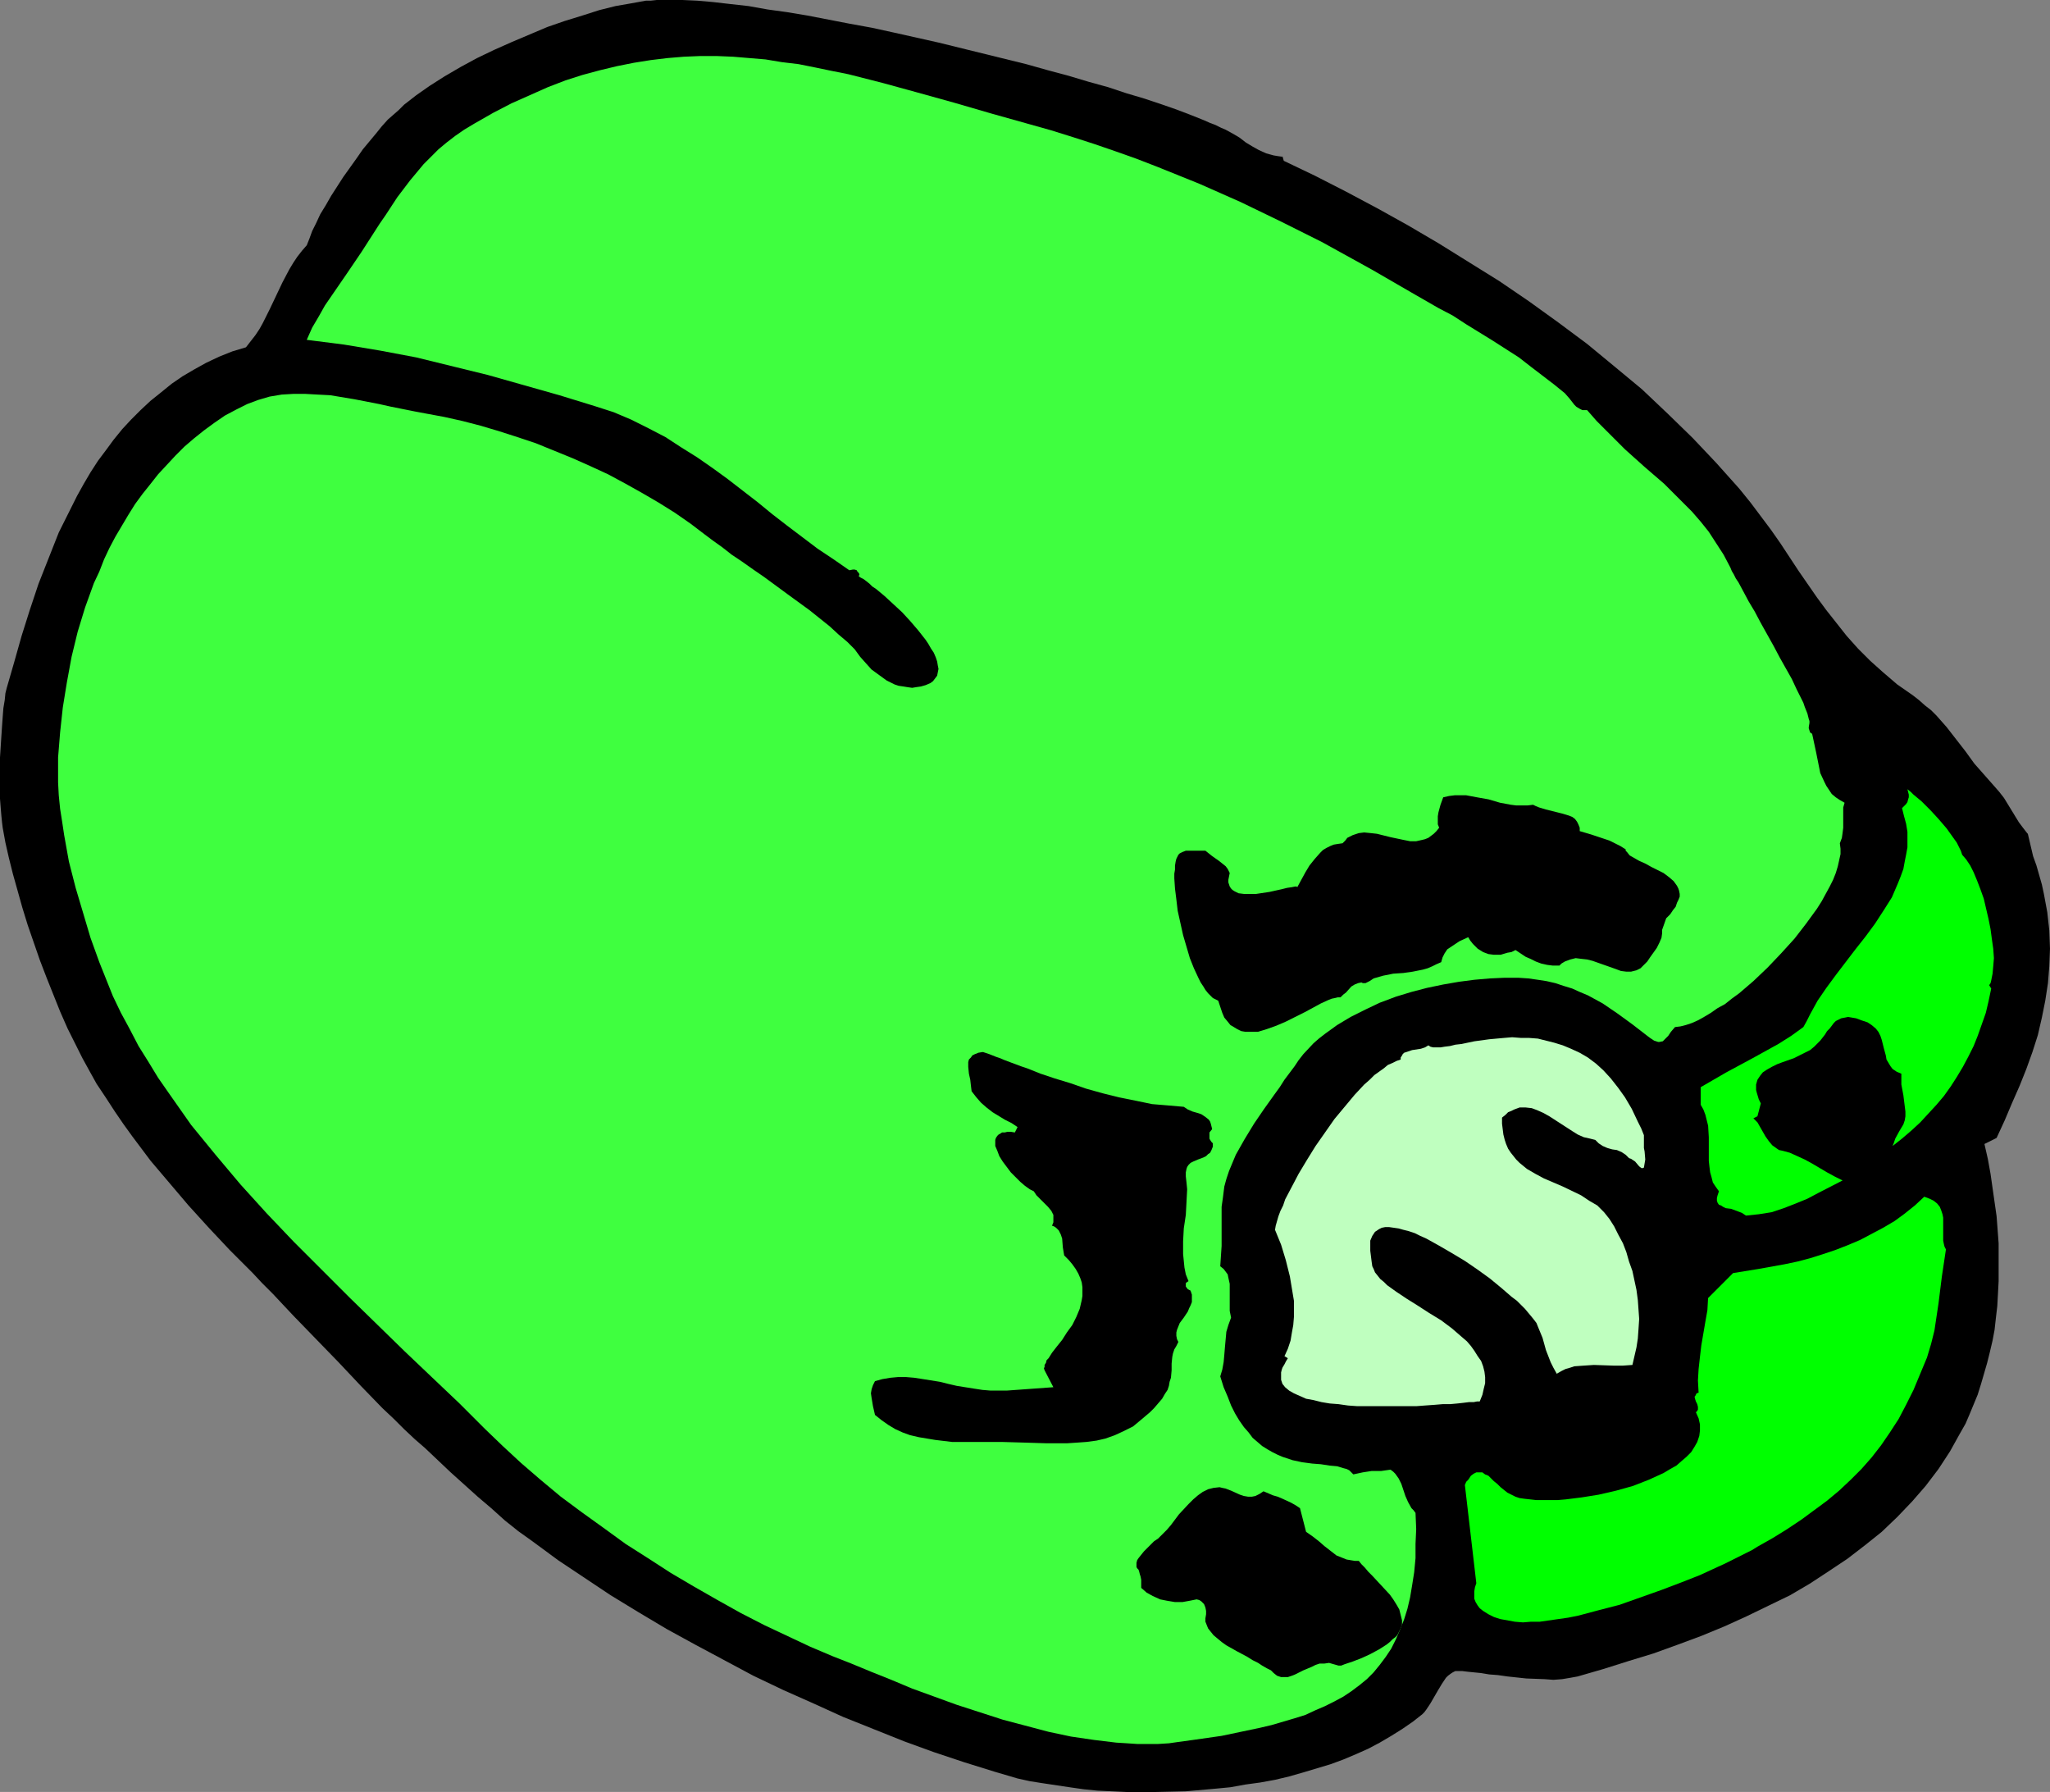
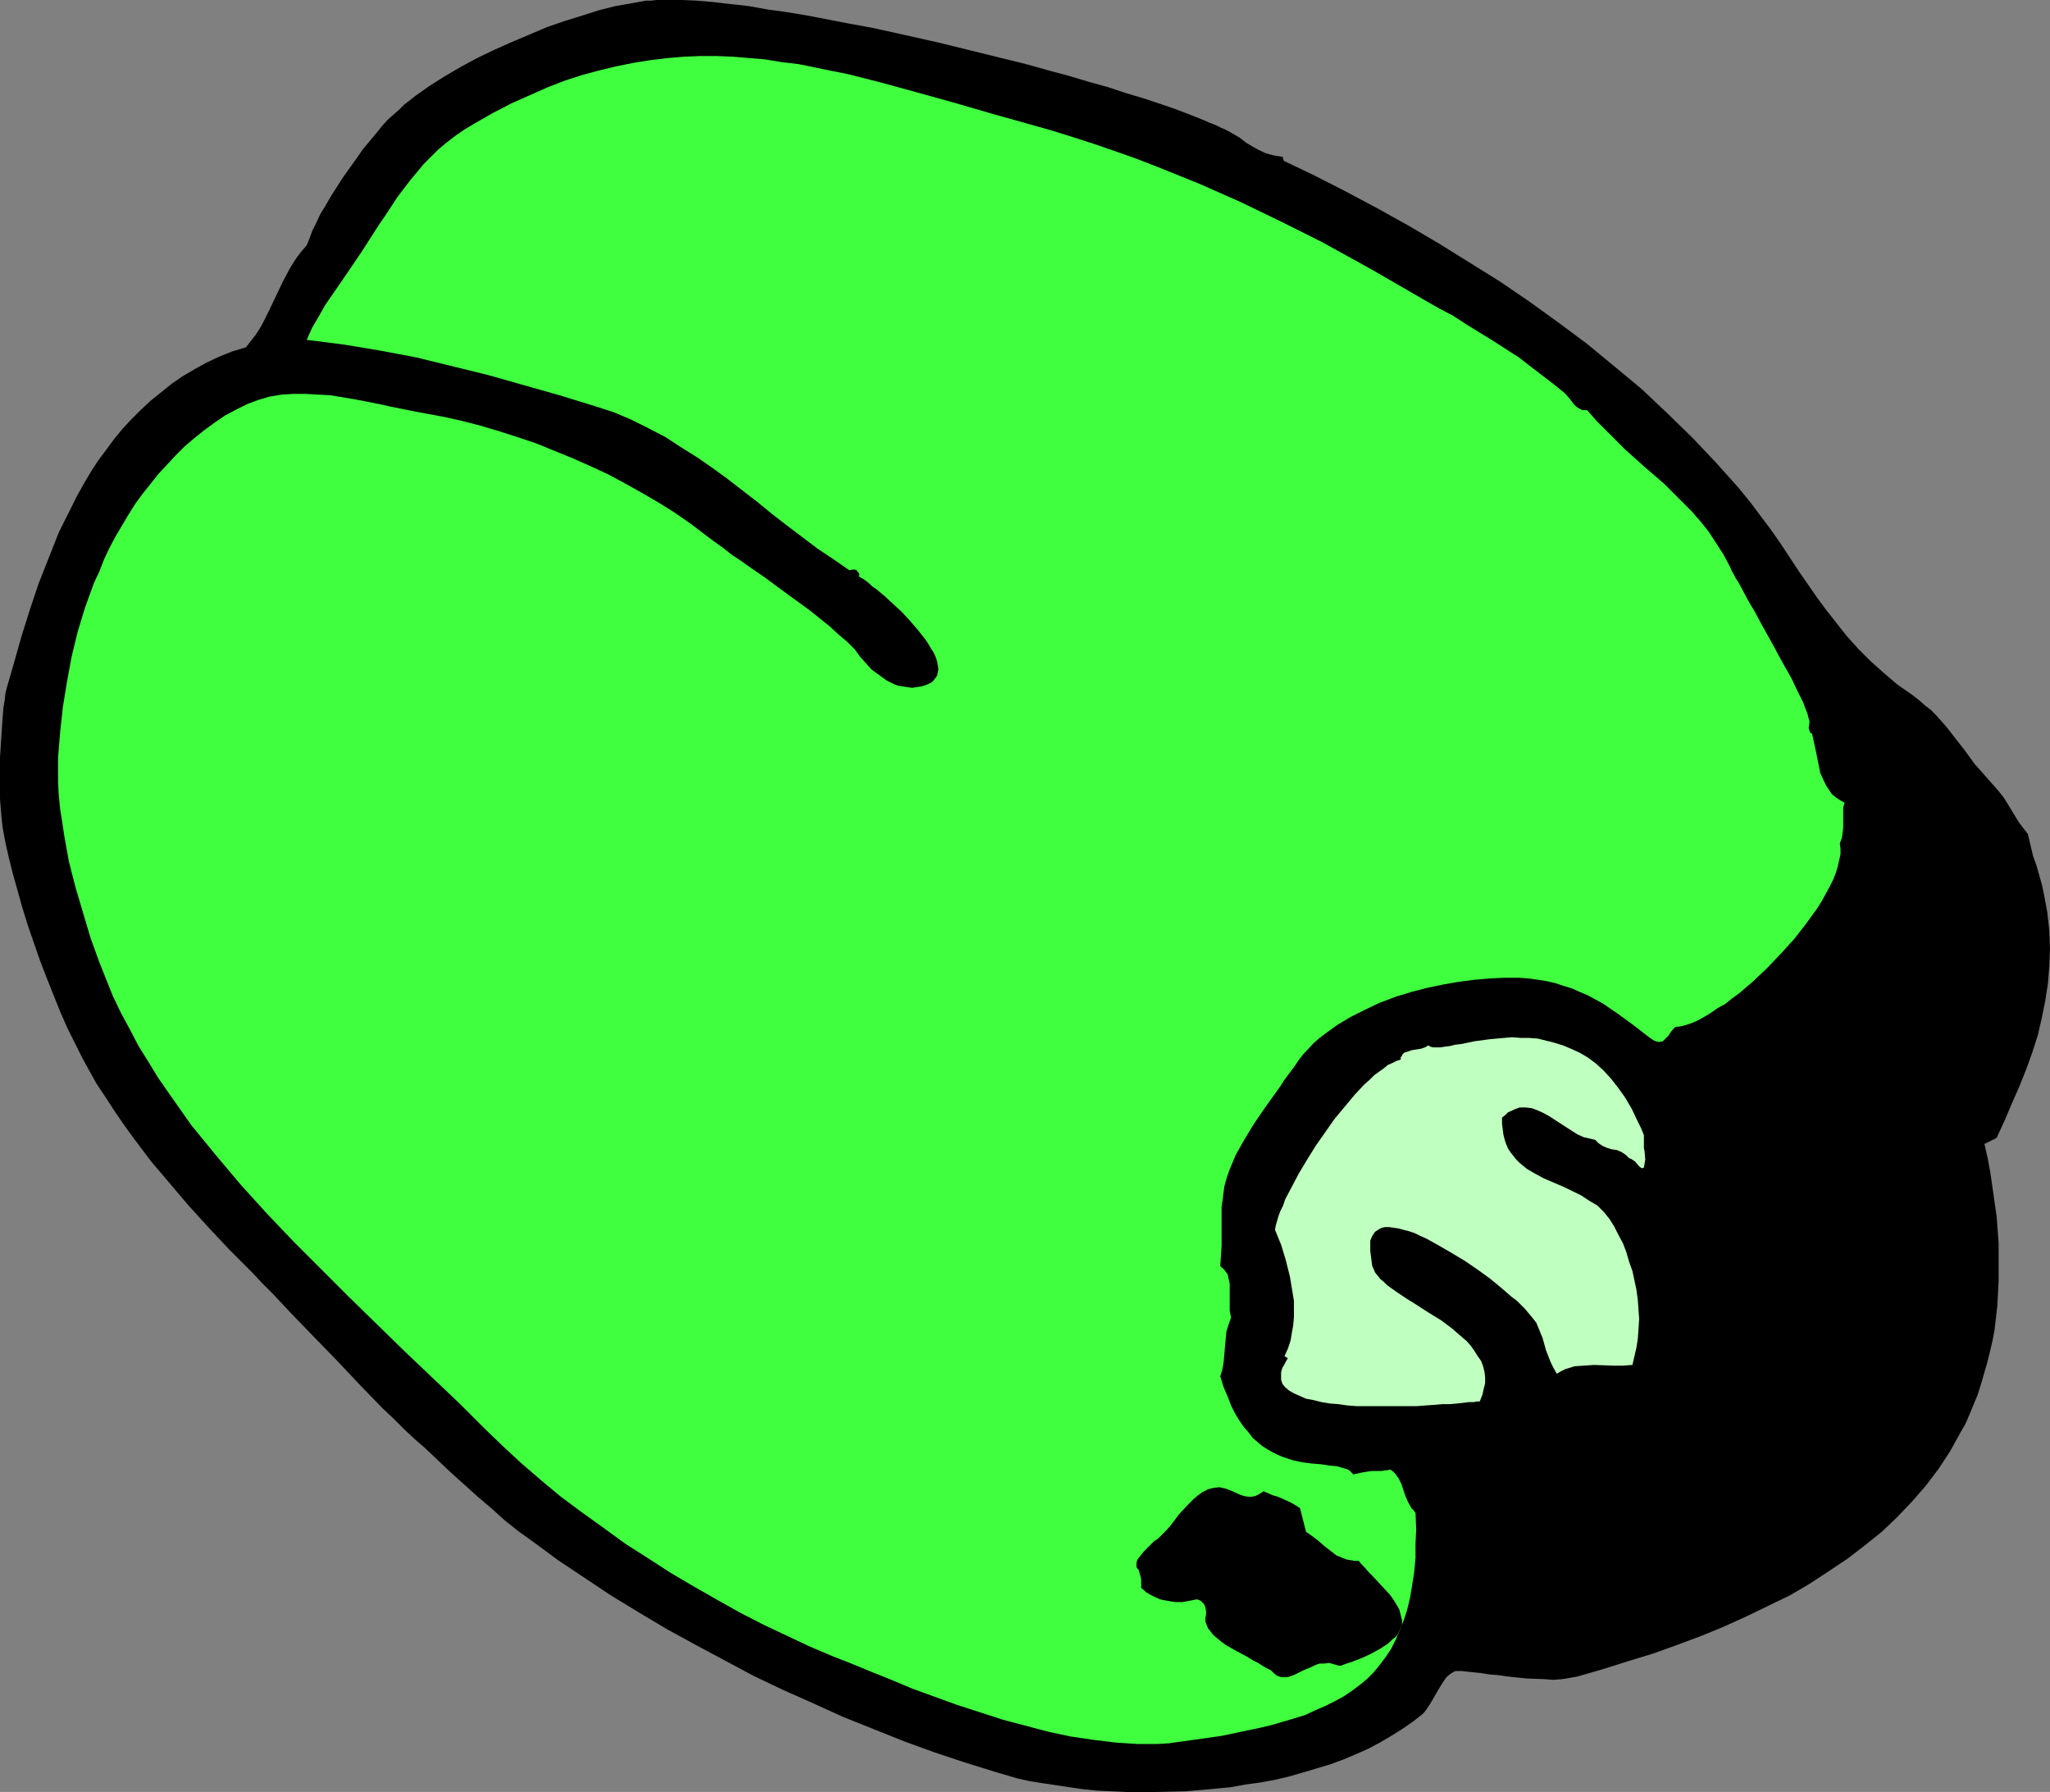
<svg xmlns="http://www.w3.org/2000/svg" xmlns:ns1="http://sodipodi.sourceforge.net/DTD/sodipodi-0.dtd" xmlns:ns2="http://www.inkscape.org/namespaces/inkscape" version="1.0" width="129.724mm" height="113.377mm" id="svg8" ns1:docname="Bell Pepper 13.wmf">
  <rect width="100%" height="100%" fill="#808080" stroke="none" />
  <ns1:namedview id="namedview8" pagecolor="#ffffff" bordercolor="#000000" borderopacity="0.25" ns2:showpageshadow="2" ns2:pageopacity="0.0" ns2:pagecheckerboard="0" ns2:deskcolor="#d1d1d1" ns2:document-units="mm" />
  <defs id="defs1">
    <pattern id="WMFhbasepattern" patternUnits="userSpaceOnUse" width="6" height="6" x="0" y="0" />
  </defs>
  <path style="fill:#000000;fill-opacity:1;fill-rule:evenodd;stroke:none" d="m 306.716,37.325 0.323,1.131 7.434,3.555 7.272,3.716 7.595,4.04 7.272,4.04 7.434,4.363 7.272,4.524 7.272,4.524 7.11,4.847 6.949,5.009 6.949,5.171 6.464,5.332 6.626,5.494 6.141,5.817 5.979,5.817 5.656,5.978 2.747,3.07 2.747,3.07 2.747,3.393 2.424,3.232 2.424,3.232 2.262,3.232 4.363,6.625 4.363,6.302 2.262,3.07 2.424,3.07 2.424,3.07 2.747,3.07 2.909,2.908 3.07,2.747 3.394,2.908 3.717,2.585 1.454,1.131 1.454,1.293 1.454,1.131 1.293,1.293 2.424,2.747 2.262,2.908 2.262,2.908 2.101,2.908 2.424,2.747 2.424,2.747 1.131,1.293 1.131,1.454 1.778,2.908 1.778,2.908 0.97,1.293 1.131,1.454 v -0.162 l 1.293,5.494 0.808,2.262 0.646,2.262 0.646,2.262 0.485,2.262 0.808,4.363 0.485,4.363 0.162,4.363 -0.162,4.201 -0.323,4.04 -0.646,4.201 -0.808,4.04 -0.97,4.201 -1.293,4.04 -1.454,4.04 -1.616,4.04 -1.778,4.04 -1.778,4.201 -1.939,4.201 -2.909,1.454 0.808,3.555 0.646,3.555 0.485,3.393 0.485,3.393 0.485,3.393 0.485,6.463 v 3.07 3.07 2.908 l -0.162,3.07 -0.162,2.908 -0.323,2.747 -0.323,2.908 -0.485,2.585 -0.646,2.747 -0.646,2.585 -1.454,5.009 -0.808,2.585 -1.939,4.686 -0.97,2.262 -1.293,2.262 -2.424,4.363 -2.747,4.201 -3.07,4.04 -3.232,3.716 -3.555,3.716 -3.717,3.555 -4.04,3.232 -4.202,3.232 -4.363,2.908 -4.686,3.07 -4.686,2.747 -5.01,2.424 -5.333,2.585 -5.333,2.424 -5.494,2.262 -5.656,2.101 -5.818,2.101 -5.818,1.777 -6.141,1.939 -6.141,1.777 -1.778,0.323 -1.939,0.323 -2.101,0.162 -2.101,-0.162 -4.363,-0.162 -4.525,-0.485 -2.262,-0.323 -2.101,-0.162 -1.939,-0.323 -1.616,-0.162 -1.616,-0.162 -1.293,-0.162 h -1.293 -0.323 l -0.646,0.323 -0.485,0.323 -0.646,0.485 -0.485,0.485 -0.97,1.454 -0.97,1.616 -1.778,3.07 -0.97,1.454 -0.485,0.646 -0.485,0.485 -2.262,1.777 -2.586,1.777 -2.586,1.616 -2.747,1.616 -2.747,1.454 -2.909,1.293 -3.07,1.293 -3.07,1.131 -3.232,0.969 -3.232,0.969 -3.394,0.969 -3.394,0.808 -3.555,0.646 -3.555,0.485 -3.555,0.646 -3.394,0.323 -7.272,0.646 -7.11,0.162 h -3.555 -3.555 l -3.394,-0.162 -3.555,-0.162 -3.232,-0.323 -3.394,-0.485 -3.232,-0.485 -3.232,-0.485 -3.07,-0.485 -2.909,-0.646 -2.747,-0.808 -2.747,-0.808 -7.272,-2.262 -7.272,-2.424 -7.11,-2.585 -7.272,-2.908 -7.272,-2.908 -7.11,-3.232 -7.272,-3.232 -7.11,-3.393 -6.949,-3.716 -6.949,-3.716 -6.787,-3.716 -6.787,-4.04 -6.626,-4.04 -6.302,-4.201 -6.302,-4.201 -6.141,-4.524 -3.394,-2.424 -3.232,-2.585 -3.232,-2.908 -3.232,-2.747 -6.464,-5.817 -3.07,-2.908 -3.07,-2.908 -2.424,-2.101 -2.586,-2.424 -2.424,-2.424 -2.747,-2.585 -5.171,-5.332 -5.333,-5.655 -5.333,-5.494 -5.333,-5.494 -2.586,-2.747 -2.424,-2.585 -2.586,-2.585 -2.262,-2.424 -2.747,-2.747 -2.747,-2.747 -5.01,-5.332 -4.848,-5.332 -4.525,-5.332 -4.525,-5.332 -4.363,-5.817 -2.101,-2.908 -2.101,-3.07 -2.101,-3.232 -2.262,-3.393 -1.616,-2.908 -1.778,-3.232 -1.778,-3.555 -1.778,-3.555 -1.778,-4.04 -1.616,-4.04 -1.616,-4.04 L 9.534,229.606 6.626,221.204 5.333,217.003 4.202,212.963 3.07,208.924 2.101,205.046 1.293,201.491 0.646,197.936 0.485,196.644 0.323,195.028 0.162,193.089 0,190.988 v -2.262 -2.424 -5.171 l 0.323,-5.009 0.162,-2.424 0.162,-2.262 0.162,-2.101 0.323,-1.939 0.162,-1.616 0.323,-1.293 1.778,-6.14 1.778,-6.302 1.939,-6.14 2.101,-6.302 2.424,-6.14 2.424,-6.14 2.909,-5.817 1.454,-2.908 1.616,-2.908 1.616,-2.747 1.778,-2.747 1.939,-2.585 1.778,-2.424 2.101,-2.585 2.101,-2.262 2.262,-2.262 2.424,-2.262 2.424,-1.939 2.586,-2.101 2.586,-1.777 2.747,-1.616 2.909,-1.616 3.07,-1.454 3.232,-1.293 3.232,-0.969 1.131,-1.454 1.131,-1.454 0.97,-1.454 0.808,-1.454 1.616,-3.232 3.07,-6.463 1.616,-3.07 0.97,-1.616 0.97,-1.454 1.131,-1.454 1.131,-1.293 0.646,-1.616 0.646,-1.777 0.97,-1.939 0.97,-2.101 1.293,-2.101 1.293,-2.262 2.909,-4.524 3.232,-4.524 1.454,-2.101 1.616,-1.939 1.616,-1.939 1.293,-1.616 1.454,-1.616 1.293,-1.131 1.293,-1.131 1.293,-1.293 2.909,-2.262 3.232,-2.262 3.555,-2.262 3.878,-2.262 3.878,-2.101 4.04,-1.939 4.363,-1.939 4.202,-1.777 4.202,-1.777 4.202,-1.454 4.202,-1.293 4.04,-1.293 3.878,-0.969 3.717,-0.646 3.555,-0.646 h 1.131 L 157.075,0 h 1.293 3.232 1.616 l 3.555,0.162 3.717,0.323 4.202,0.485 4.363,0.485 4.525,0.808 4.686,0.646 4.848,0.808 5.01,0.969 5.01,0.969 5.333,0.969 5.171,1.131 10.827,2.424 10.504,2.585 10.504,2.585 5.171,1.454 4.848,1.293 4.848,1.454 4.686,1.293 4.363,1.454 4.363,1.293 3.878,1.293 3.717,1.293 3.394,1.293 3.232,1.293 1.454,0.646 1.293,0.485 1.293,0.646 1.131,0.485 1.778,0.969 1.616,0.969 1.454,1.131 1.616,0.969 1.454,0.808 1.778,0.808 1.778,0.485 0.97,0.162 1.131,0.162 z" id="path1" />
  <path style="fill:#3fff3f;fill-opacity:1;fill-rule:evenodd;stroke:none" d="m 379.598,98.079 2.262,2.585 2.262,2.262 4.525,4.524 4.686,4.201 4.686,4.04 4.363,4.363 2.262,2.262 2.101,2.424 1.939,2.424 1.778,2.747 1.778,2.747 1.616,3.07 0.323,0.808 0.485,0.808 0.485,0.969 0.646,0.969 1.131,2.101 1.293,2.424 1.454,2.424 1.454,2.747 3.07,5.494 1.454,2.747 1.454,2.585 1.454,2.585 1.131,2.424 1.131,2.262 0.485,0.969 0.323,0.969 0.323,0.808 0.323,0.808 0.162,0.646 0.162,0.646 0.162,0.485 v 0.485 l -0.162,0.969 v 0.323 l 0.162,0.485 0.162,0.485 0.485,0.323 0.485,2.262 0.485,2.262 0.485,2.424 0.485,2.424 0.97,2.101 0.485,0.969 0.646,0.969 0.646,0.969 0.97,0.808 0.97,0.646 1.131,0.646 -0.323,1.131 v 1.293 1.131 1.293 1.131 l -0.162,1.293 -0.162,1.131 -0.485,1.293 0.162,1.293 v 1.293 l -0.323,1.454 -0.323,1.454 -0.485,1.616 -0.646,1.616 -0.808,1.616 -0.97,1.777 -0.97,1.777 -1.131,1.777 -2.586,3.555 -2.747,3.555 -3.232,3.555 -3.232,3.393 -3.394,3.232 -3.394,2.908 -1.778,1.293 -1.616,1.293 -1.778,0.969 -1.616,1.131 -1.616,0.969 -1.454,0.808 -1.454,0.646 -1.454,0.485 -1.293,0.323 -1.293,0.162 -0.97,1.131 -0.646,0.969 -0.646,0.646 -0.646,0.646 -0.808,0.162 h -0.323 l -0.485,-0.162 -0.485,-0.162 -0.485,-0.323 -0.485,-0.323 -0.646,-0.485 -3.555,-2.747 -3.555,-2.585 -3.555,-2.424 -1.778,-0.969 -1.778,-0.969 -1.939,-0.808 -1.778,-0.808 -2.101,-0.646 -1.939,-0.646 -2.101,-0.485 -2.101,-0.323 -2.262,-0.323 -2.424,-0.162 h -3.232 l -3.555,0.162 -3.717,0.323 -3.717,0.485 -3.717,0.646 -3.878,0.808 -3.717,0.969 -3.717,1.131 -3.878,1.454 -3.394,1.616 -3.555,1.777 -3.232,1.939 -2.909,2.101 -1.454,1.131 -1.293,1.131 -2.424,2.585 -1.131,1.454 -0.97,1.454 -2.424,3.232 -1.131,1.777 -1.293,1.777 -2.424,3.393 -2.424,3.555 -2.262,3.716 -2.101,3.716 -0.808,1.939 -0.808,1.939 -0.646,1.939 -0.485,1.777 -0.323,2.585 -0.323,2.262 v 4.686 4.686 l -0.162,2.424 -0.162,2.424 0.808,0.646 0.485,0.646 0.485,0.646 0.162,0.808 0.323,1.454 v 1.616 1.616 1.616 1.616 l 0.323,1.616 -0.646,1.777 -0.485,1.616 -0.162,1.777 -0.162,1.777 -0.162,1.939 -0.162,1.777 -0.323,1.777 -0.485,1.616 0.808,2.585 0.97,2.262 0.808,2.101 0.97,1.939 0.97,1.616 1.131,1.616 1.131,1.293 0.97,1.293 1.131,0.969 1.131,0.969 1.293,0.808 1.131,0.646 1.293,0.646 1.131,0.485 2.424,0.808 2.262,0.485 2.424,0.323 2.101,0.162 2.101,0.323 1.778,0.162 1.616,0.485 0.646,0.162 0.646,0.323 0.485,0.485 0.485,0.485 2.262,-0.485 2.101,-0.323 h 2.262 l 2.262,-0.323 0.646,0.485 0.485,0.485 0.808,1.131 0.646,1.293 0.97,2.908 0.646,1.454 0.808,1.454 0.485,0.485 0.485,0.646 0.162,3.878 -0.162,3.555 v 3.393 l -0.323,3.393 -0.485,3.07 -0.485,2.908 -0.646,2.747 -0.808,2.585 -0.97,2.424 -0.97,2.262 -1.131,2.262 -1.293,1.939 -1.454,1.939 -1.454,1.777 -1.616,1.616 -1.778,1.454 -1.939,1.454 -1.939,1.293 -2.101,1.131 -2.262,1.131 -2.262,0.969 -2.424,1.131 -2.586,0.808 -2.747,0.808 -2.747,0.808 -2.747,0.646 -3.07,0.646 -3.07,0.646 -3.07,0.646 -3.394,0.485 -3.394,0.485 -3.555,0.485 -2.262,0.323 -2.586,0.162 h -2.424 -2.586 l -2.424,-0.162 -2.586,-0.162 -5.333,-0.646 -5.494,-0.808 -5.333,-1.131 -5.494,-1.454 -5.494,-1.454 -5.494,-1.777 -5.494,-1.777 -5.333,-1.939 -5.333,-1.939 -5.01,-2.101 -4.848,-1.939 -4.686,-1.939 -4.525,-1.777 -5.333,-2.262 -5.494,-2.585 -5.494,-2.585 -5.656,-2.908 -5.494,-3.07 -5.656,-3.232 -5.494,-3.232 -5.494,-3.555 -5.333,-3.393 -5.333,-3.878 -5.171,-3.716 -5.01,-3.716 -4.848,-4.04 -4.686,-4.04 -4.363,-4.04 -4.202,-4.04 -6.141,-6.14 -6.464,-6.14 -6.626,-6.302 -13.251,-12.926 -6.626,-6.625 -6.626,-6.625 -6.464,-6.786 -6.302,-6.948 -5.979,-7.11 -2.909,-3.555 -2.909,-3.555 -5.333,-7.594 -2.586,-3.716 -2.262,-3.716 -2.424,-3.878 -2.101,-4.04 -2.101,-3.878 -1.939,-4.04 -1.616,-4.04 -1.616,-4.04 -2.101,-5.817 -1.778,-5.978 -1.778,-5.978 -1.616,-6.302 -1.131,-6.302 -0.485,-3.232 -0.485,-3.07 -0.323,-3.232 -0.162,-3.07 v -2.908 -3.07 l 0.485,-5.978 0.646,-5.978 0.97,-5.978 1.131,-6.14 1.454,-5.978 1.778,-5.817 2.101,-5.817 1.293,-2.747 1.131,-2.908 1.293,-2.747 1.454,-2.747 3.07,-5.171 1.616,-2.585 1.778,-2.424 1.939,-2.424 1.778,-2.262 2.101,-2.262 2.101,-2.262 2.101,-2.101 2.262,-1.939 2.424,-1.939 2.424,-1.777 2.586,-1.777 2.747,-1.454 2.586,-1.293 2.586,-0.969 2.747,-0.808 2.909,-0.485 2.747,-0.162 h 2.909 l 2.909,0.162 3.07,0.162 2.909,0.485 2.909,0.485 5.818,1.131 2.909,0.646 5.656,1.131 2.586,0.485 4.363,0.808 4.363,0.969 4.363,1.131 4.363,1.293 4.525,1.454 4.363,1.454 4.363,1.777 4.363,1.777 4.363,1.939 4.202,1.939 4.202,2.262 4.04,2.262 3.878,2.262 3.878,2.424 3.717,2.585 3.394,2.585 1.939,1.454 2.262,1.616 2.262,1.777 2.424,1.616 2.747,1.939 2.586,1.777 5.494,4.04 5.333,3.878 2.424,1.939 2.424,1.939 2.101,1.939 2.101,1.777 1.778,1.777 1.293,1.777 1.293,1.454 1.454,1.616 1.778,1.293 1.778,1.293 1.939,0.969 0.97,0.323 1.131,0.162 0.97,0.162 1.131,0.162 0.97,-0.162 1.131,-0.162 1.131,-0.323 1.131,-0.485 0.646,-0.485 0.485,-0.646 0.485,-0.646 0.162,-0.808 0.162,-0.808 -0.162,-0.808 -0.162,-0.969 -0.323,-0.969 -0.485,-1.131 -0.646,-0.969 -0.646,-1.131 -0.646,-0.969 -1.778,-2.262 -1.939,-2.262 -1.939,-2.101 -2.101,-1.939 -2.101,-1.939 -1.939,-1.616 -0.97,-0.646 -0.646,-0.646 -0.808,-0.646 -0.646,-0.485 -0.646,-0.323 -0.485,-0.323 0.162,-0.485 -0.162,-0.323 -0.323,-0.323 -0.162,-0.323 -0.485,-0.162 h -0.485 l -0.808,0.162 -3.717,-2.585 -3.878,-2.585 -7.272,-5.494 -3.555,-2.747 -3.555,-2.908 -7.11,-5.494 -3.555,-2.585 -3.717,-2.585 -3.878,-2.424 -3.717,-2.424 -4.04,-2.101 -4.202,-2.101 -4.202,-1.777 -4.525,-1.454 -8.403,-2.585 -8.565,-2.424 -8.565,-2.424 -8.565,-2.101 -8.565,-2.101 -8.565,-1.616 -8.726,-1.454 -8.888,-1.131 1.293,-2.908 1.616,-2.747 1.454,-2.585 1.778,-2.585 3.555,-5.171 3.394,-5.009 2.909,-4.524 1.454,-2.262 1.454,-2.101 2.747,-4.201 3.07,-4.04 1.616,-1.939 1.616,-1.939 1.778,-1.777 1.778,-1.777 1.939,-1.616 2.101,-1.616 2.101,-1.454 2.424,-1.454 4.525,-2.585 4.363,-2.262 4.363,-1.939 4.363,-1.939 4.202,-1.616 4.04,-1.293 4.202,-1.131 4.04,-0.969 4.04,-0.808 4.04,-0.646 4.04,-0.485 3.878,-0.323 3.878,-0.162 h 4.04 l 3.878,0.162 3.878,0.323 3.878,0.323 3.878,0.646 4.04,0.485 4.04,0.808 3.878,0.808 4.04,0.808 8.242,2.101 8.242,2.262 8.726,2.424 8.888,2.585 9.211,2.585 5.171,1.454 5.171,1.616 5.01,1.616 5.171,1.777 5.01,1.777 5.01,1.939 10.019,4.04 9.858,4.363 9.696,4.686 9.696,4.847 9.373,5.171 2.909,1.616 3.07,1.777 6.141,3.555 6.464,3.716 3.394,1.777 3.232,2.101 6.302,3.878 6.302,4.04 2.909,2.262 2.747,2.101 2.747,2.101 2.586,2.101 1.131,1.293 1.131,1.454 0.485,0.485 0.808,0.485 0.646,0.323 z" id="path2" />
-   <path style="fill:#00ff00;fill-opacity:1;fill-rule:evenodd;stroke:none" d="m 469.286,204.399 0.97,1.131 0.97,1.454 0.808,1.616 0.808,1.939 0.808,2.101 0.808,2.262 1.131,4.847 0.485,2.424 0.323,2.424 0.323,2.262 0.162,2.262 -0.162,1.939 -0.162,1.777 -0.323,1.616 -0.162,0.646 -0.323,0.485 0.485,0.808 -0.646,3.07 -0.646,2.747 -0.97,2.747 -0.97,2.747 -0.97,2.424 -1.293,2.585 -1.293,2.424 -1.454,2.424 -1.454,2.262 -1.616,2.262 -1.778,2.101 -1.939,2.101 -1.939,2.101 -2.101,1.939 -2.262,1.939 -2.262,1.777 0.323,-0.808 0.323,-0.969 0.97,-1.777 0.97,-1.616 0.323,-0.969 0.162,-0.969 v -1.131 l -0.162,-1.293 -0.162,-1.293 -0.162,-1.293 -0.485,-2.585 v -1.293 -1.293 l -1.131,-0.485 -0.97,-0.646 -0.485,-0.646 -0.485,-0.808 -0.485,-0.808 -0.162,-0.969 -0.485,-1.777 -0.485,-1.939 -0.323,-0.969 -0.485,-0.969 -0.646,-0.808 -0.97,-0.808 -0.97,-0.646 -1.454,-0.485 -1.293,-0.485 -0.97,-0.162 -0.97,-0.162 -0.808,0.162 -0.808,0.162 -0.646,0.323 -0.646,0.323 -0.485,0.485 -0.97,1.293 -0.646,0.646 -0.485,0.808 -1.131,1.454 -1.454,1.454 -0.97,0.808 -1.293,0.646 -2.586,1.293 -2.747,0.969 -1.293,0.485 -1.293,0.646 -1.131,0.646 -0.97,0.646 -0.646,0.808 -0.646,0.969 -0.323,1.131 v 0.646 0.646 l 0.162,0.646 0.485,1.616 0.485,0.969 -0.808,3.07 -0.97,0.485 0.97,0.969 0.646,1.131 1.293,2.262 0.808,1.131 0.808,0.969 1.131,0.808 0.485,0.323 0.808,0.162 1.778,0.485 1.778,0.808 1.778,0.808 1.778,0.969 3.555,2.101 1.778,0.969 1.939,0.969 -5.656,2.908 -2.747,1.454 -2.747,1.131 -2.909,1.131 -2.909,0.969 -3.07,0.485 -3.07,0.323 -0.485,-0.323 -0.485,-0.323 -1.293,-0.485 -1.293,-0.485 -1.293,-0.162 -0.646,-0.323 -0.485,-0.323 -0.485,-0.162 -0.323,-0.485 -0.162,-0.485 v -0.646 l 0.162,-0.646 0.323,-0.969 -0.808,-1.131 -0.646,-0.969 -0.323,-1.293 -0.323,-1.131 -0.162,-1.293 -0.162,-1.454 v -2.747 -2.908 l -0.162,-2.747 -0.323,-1.293 -0.323,-1.293 -0.485,-1.293 -0.646,-1.131 v -4.201 l 3.07,-1.777 3.07,-1.777 6.302,-3.393 6.141,-3.393 3.07,-1.939 2.909,-2.101 0.808,-1.454 0.808,-1.616 1.778,-3.232 2.101,-3.07 2.262,-3.07 4.686,-6.14 2.424,-3.07 2.262,-3.07 2.101,-3.232 1.939,-3.07 1.454,-3.393 0.646,-1.616 0.646,-1.777 0.323,-1.777 0.323,-1.616 0.323,-1.777 v -1.939 -1.777 l -0.323,-1.939 -0.485,-1.777 -0.485,-1.939 0.485,-0.485 0.485,-0.485 0.323,-0.485 0.162,-0.646 0.162,-0.485 v -0.646 l -0.162,-0.646 -0.162,-0.646 0.808,0.646 0.646,0.646 0.97,0.808 0.97,0.808 2.101,2.101 1.939,2.101 1.939,2.262 1.616,2.262 0.808,1.131 0.485,0.969 0.485,0.969 z" id="path3" />
-   <path style="fill:#000000;fill-opacity:1;fill-rule:evenodd;stroke:none" d="m 366.67,192.442 0.646,0.323 0.808,0.323 1.616,0.485 3.878,0.969 1.616,0.485 0.808,0.323 0.646,0.485 0.485,0.646 0.323,0.646 0.323,0.808 v 0.808 l 2.747,0.808 2.909,0.969 1.454,0.485 1.293,0.646 1.293,0.646 1.293,0.808 v 0.323 l 0.323,0.323 0.646,0.808 1.131,0.646 1.131,0.646 1.454,0.646 1.454,0.808 2.909,1.454 1.293,0.969 1.131,0.969 0.808,1.131 0.323,0.646 0.162,0.485 0.162,0.808 v 0.646 l -0.323,0.808 -0.323,0.646 -0.323,0.969 -0.646,0.808 -0.646,0.969 -0.97,0.969 -0.97,2.747 v 0.485 0.323 l -0.162,1.131 -0.485,1.131 -0.646,1.293 -0.808,1.131 -0.808,1.131 -0.646,0.969 -0.323,0.323 -0.323,0.323 -0.485,0.485 -0.485,0.485 -0.97,0.485 -1.293,0.323 h -1.131 l -1.293,-0.162 -1.293,-0.485 -2.747,-0.969 -2.747,-0.969 -1.293,-0.323 -1.454,-0.162 -1.293,-0.162 -1.293,0.323 -1.293,0.485 -0.808,0.485 -0.485,0.485 h -1.616 l -1.293,-0.162 -1.454,-0.323 -1.293,-0.485 -1.293,-0.646 -1.131,-0.485 -2.424,-1.616 -0.97,0.485 -0.97,0.162 -1.616,0.485 h -1.616 l -1.293,-0.162 -1.293,-0.485 -1.293,-0.808 -1.131,-1.131 -0.646,-0.808 -0.485,-0.808 -2.101,0.969 -0.97,0.646 -0.97,0.646 -0.97,0.646 -0.646,0.969 -0.485,0.969 -0.323,1.131 -1.131,0.485 -0.97,0.485 -1.131,0.485 -1.131,0.323 -2.424,0.485 -2.262,0.323 -2.424,0.162 -2.424,0.485 -1.131,0.323 -1.131,0.323 -0.97,0.646 -0.97,0.485 h -0.646 l -0.323,-0.162 -0.808,0.162 -0.808,0.323 -0.808,0.485 -1.293,1.454 -0.646,0.485 -0.646,0.646 h -0.646 l -0.646,0.162 -0.808,0.162 -0.808,0.323 -1.778,0.808 -1.778,0.969 -2.101,1.131 -2.262,1.131 -2.262,1.131 -2.262,0.969 -2.262,0.808 -2.101,0.646 h -1.131 -0.97 -0.97 l -0.97,-0.162 -0.97,-0.485 -0.808,-0.485 -0.808,-0.485 -0.646,-0.808 -0.808,-0.969 -0.485,-1.131 -0.485,-1.454 -0.485,-1.454 -0.646,-0.323 -0.646,-0.323 -0.485,-0.485 -0.646,-0.646 -0.646,-0.808 -0.485,-0.808 -0.646,-0.969 -0.485,-0.969 -1.131,-2.424 -0.97,-2.424 -0.808,-2.747 -0.808,-2.747 -0.646,-2.908 -0.646,-2.908 -0.323,-2.747 -0.323,-2.585 -0.162,-2.424 v -1.131 l 0.162,-0.969 v -0.969 l 0.162,-0.969 0.162,-0.646 0.323,-0.646 0.162,-0.323 0.323,-0.323 0.646,-0.323 0.808,-0.323 h 0.97 1.131 0.97 0.97 0.646 l 0.808,0.646 0.808,0.646 1.616,1.131 0.808,0.646 0.808,0.646 0.485,0.646 0.485,0.969 -0.162,0.808 -0.162,0.808 v 0.646 l 0.162,0.485 0.162,0.485 0.323,0.485 0.323,0.323 0.485,0.323 0.97,0.485 1.293,0.162 h 1.454 1.454 l 3.232,-0.485 1.454,-0.323 1.454,-0.323 1.293,-0.323 1.131,-0.162 0.808,-0.162 h 0.323 l 0.162,0.162 0.97,-1.777 0.97,-1.777 0.97,-1.616 1.293,-1.616 1.293,-1.454 0.646,-0.646 0.808,-0.485 0.97,-0.485 0.808,-0.323 0.97,-0.162 1.131,-0.162 0.646,-0.646 0.485,-0.646 0.646,-0.323 0.646,-0.323 1.454,-0.485 1.293,-0.162 1.616,0.162 1.454,0.162 3.232,0.808 3.07,0.646 1.616,0.323 h 1.454 l 1.454,-0.323 0.646,-0.162 0.808,-0.323 0.646,-0.485 0.646,-0.485 0.646,-0.646 0.646,-0.808 -0.323,-0.808 v -0.969 -0.969 l 0.162,-0.969 0.485,-1.777 0.646,-1.777 1.454,-0.323 1.293,-0.162 h 1.454 1.293 l 2.586,0.485 2.747,0.485 2.747,0.808 2.586,0.485 1.293,0.162 h 1.293 1.454 z" id="path4" />
  <path style="fill:#bfffbf;fill-opacity:1;fill-rule:evenodd;stroke:none" d="m 393.172,271.455 v 1.131 0.969 0.969 l 0.162,0.808 0.162,1.939 -0.162,0.969 -0.162,0.969 -0.485,0.162 -0.485,-0.323 -0.323,-0.323 -0.808,-0.969 -0.485,-0.323 -0.485,-0.323 -0.485,-0.162 -0.485,-0.485 -0.323,-0.323 -0.97,-0.646 -1.131,-0.485 -1.131,-0.162 -1.131,-0.323 -1.131,-0.485 -0.97,-0.646 -0.323,-0.323 -0.485,-0.485 -1.293,-0.323 -1.454,-0.323 -1.454,-0.646 -1.293,-0.808 -5.494,-3.555 -1.454,-0.808 -1.454,-0.646 -1.293,-0.485 -1.454,-0.162 h -1.454 l -1.293,0.485 -0.646,0.323 -0.808,0.323 -0.646,0.646 -0.808,0.646 v 1.454 l 0.162,1.293 0.162,1.293 0.323,1.293 0.323,0.969 0.485,1.131 0.646,0.969 0.646,0.808 0.646,0.808 0.808,0.808 1.778,1.454 1.939,1.131 2.101,1.131 4.525,1.939 4.363,2.101 1.939,1.293 1.939,1.131 1.616,1.616 0.646,0.808 0.646,0.808 1.131,1.777 0.97,1.939 1.131,2.101 0.808,2.101 0.646,2.262 0.808,2.262 0.485,2.262 0.485,2.262 0.323,2.424 0.162,2.262 0.162,2.262 -0.162,2.424 -0.162,2.262 -0.323,2.101 -0.485,2.101 -0.485,2.101 -2.262,0.162 h -2.262 l -4.686,-0.162 -2.424,0.162 -2.262,0.162 -0.97,0.323 -1.131,0.323 -0.97,0.485 -1.131,0.646 -0.808,-1.454 -0.646,-1.293 -1.131,-2.908 -0.808,-2.908 -1.131,-2.747 -0.323,-0.808 -0.485,-0.646 -0.646,-0.808 -0.808,-0.969 -0.808,-0.969 -0.97,-0.969 -0.97,-0.969 -1.293,-0.969 -2.424,-2.101 -2.747,-2.262 -2.909,-2.101 -3.07,-2.101 -3.232,-1.939 -3.07,-1.777 -2.909,-1.616 -1.454,-0.646 -1.293,-0.646 -1.454,-0.485 -1.293,-0.323 -1.131,-0.323 -1.131,-0.162 -1.131,-0.162 h -0.97 l -0.808,0.162 -0.646,0.323 -0.485,0.323 -0.485,0.323 -0.323,0.485 -0.323,0.485 -0.485,1.131 v 1.131 1.293 l 0.162,1.293 0.162,1.293 0.162,1.131 0.323,0.646 0.323,0.808 0.646,0.808 0.646,0.808 0.808,0.646 0.808,0.808 1.131,0.808 1.131,0.808 2.424,1.616 2.586,1.616 2.747,1.777 2.909,1.777 2.586,1.939 2.424,2.101 1.131,0.969 0.97,1.131 0.808,1.131 0.808,1.293 0.808,1.131 0.485,1.293 0.323,1.293 0.162,1.293 v 1.454 l -0.323,1.293 -0.323,1.454 -0.646,1.616 h -0.646 l -0.808,0.162 h -1.131 l -1.293,0.162 -1.454,0.162 -1.778,0.162 h -1.778 l -1.939,0.162 -2.262,0.162 -2.101,0.162 h -4.686 -4.686 -4.686 l -2.262,-0.162 -2.262,-0.323 -2.101,-0.162 -1.939,-0.323 -1.939,-0.485 -1.778,-0.323 -1.454,-0.646 -1.454,-0.646 -1.131,-0.646 -0.97,-0.808 -0.646,-0.808 -0.323,-0.969 v -1.131 -0.646 l 0.162,-0.646 0.162,-0.485 0.485,-0.808 0.323,-0.646 0.485,-0.808 -0.808,-0.485 0.808,-1.777 0.646,-1.939 0.323,-1.939 0.323,-1.777 0.162,-1.939 v -1.939 -1.939 l -0.323,-1.939 -0.646,-3.878 -0.97,-3.878 -1.131,-3.716 -1.454,-3.555 0.162,-0.969 0.323,-1.131 0.323,-1.131 0.485,-1.293 0.646,-1.293 0.485,-1.454 1.616,-3.07 1.616,-3.07 1.939,-3.232 2.101,-3.393 2.262,-3.232 2.262,-3.232 2.424,-2.908 2.424,-2.908 2.262,-2.424 1.293,-1.131 1.131,-1.131 1.131,-0.808 1.131,-0.808 0.97,-0.808 1.131,-0.485 0.97,-0.485 0.97,-0.323 v -0.485 l 0.323,-0.485 0.162,-0.323 0.323,-0.323 0.97,-0.323 0.97,-0.323 2.101,-0.323 0.97,-0.323 0.808,-0.485 0.485,0.323 0.646,0.162 h 0.808 0.97 l 0.97,-0.162 1.293,-0.162 1.293,-0.323 1.454,-0.162 3.07,-0.646 3.555,-0.485 3.555,-0.323 1.939,-0.162 2.101,0.162 h 1.939 l 2.101,0.162 1.939,0.485 1.939,0.485 2.101,0.646 1.939,0.808 2.101,0.969 1.939,1.131 1.939,1.454 1.778,1.616 1.778,1.939 1.778,2.262 1.616,2.262 1.616,2.747 1.454,3.07 0.808,1.616 z" id="path5" />
-   <path style="fill:#000000;fill-opacity:1;fill-rule:evenodd;stroke:none" d="m 283.123,264.669 0.97,0.646 1.131,0.485 1.131,0.323 0.97,0.323 0.97,0.646 0.808,0.646 0.323,0.485 0.162,0.485 0.162,0.646 0.162,0.646 -0.646,0.808 v 0.969 0.485 l 0.162,0.323 0.323,0.485 0.323,0.323 v 0.808 l -0.323,0.808 -0.323,0.646 -0.485,0.323 -0.485,0.485 -0.646,0.323 -1.293,0.485 -1.131,0.485 -0.646,0.323 -0.485,0.485 -0.323,0.485 -0.162,0.485 -0.162,0.808 v 0.969 l 0.162,1.454 0.162,1.616 -0.162,3.07 -0.162,3.07 -0.485,3.232 -0.162,3.07 v 3.07 l 0.162,1.616 0.162,1.616 0.323,1.616 0.646,1.616 -0.485,0.323 -0.162,0.162 v 0.323 0.485 l 0.485,0.646 0.646,0.323 0.323,0.969 v 0.808 0.969 l -0.323,0.808 -0.323,0.646 -0.323,0.808 -0.97,1.454 -0.97,1.293 -0.323,0.808 -0.323,0.808 -0.162,0.646 v 0.808 l 0.162,0.808 0.323,0.646 -0.485,0.969 -0.485,0.808 -0.323,0.969 -0.162,0.808 -0.162,1.616 v 1.616 l -0.162,1.777 -0.323,0.969 -0.162,0.969 -0.323,0.969 -0.646,0.969 -0.646,1.131 -0.97,1.131 -0.97,1.131 -0.97,0.969 -2.101,1.777 -1.939,1.616 -2.262,1.131 -2.101,0.969 -2.262,0.808 -2.101,0.485 -2.424,0.323 -2.262,0.162 -2.424,0.162 h -4.848 l -5.171,-0.162 -5.656,-0.162 h -3.717 -4.04 -4.04 l -4.04,-0.485 -1.939,-0.323 -1.939,-0.323 -2.101,-0.485 -1.778,-0.646 -1.778,-0.808 -1.616,-0.969 -1.616,-1.131 -1.616,-1.293 -0.485,-2.101 -0.323,-1.939 -0.162,-1.131 0.162,-0.969 0.323,-0.969 0.485,-0.969 1.778,-0.485 1.939,-0.323 1.778,-0.162 h 1.939 l 1.939,0.162 2.101,0.323 4.04,0.646 1.939,0.485 2.101,0.485 4.04,0.646 2.101,0.323 1.939,0.162 h 1.939 1.939 l 11.15,-0.808 -2.101,-4.04 -0.162,-0.485 0.162,-0.323 v -0.485 l 0.323,-0.485 0.162,-0.646 0.485,-0.485 0.808,-1.293 1.131,-1.454 1.293,-1.616 1.131,-1.777 1.293,-1.777 0.97,-1.939 0.808,-1.939 0.485,-2.101 0.162,-0.969 v -1.131 -0.969 l -0.162,-1.131 -0.323,-0.969 -0.485,-1.131 -0.646,-1.131 -0.808,-1.131 -0.808,-0.969 -1.131,-1.131 -0.323,-1.939 -0.162,-2.101 -0.323,-0.969 -0.485,-0.969 -0.646,-0.646 -0.485,-0.323 -0.485,-0.162 0.323,-0.808 v -0.485 -0.646 -0.646 l -0.485,-0.969 -0.808,-0.969 -1.778,-1.777 -0.97,-0.969 -0.646,-0.969 -0.97,-0.485 -1.131,-0.808 -1.131,-0.969 -1.131,-1.131 -1.131,-1.131 -0.97,-1.293 -0.97,-1.293 -0.808,-1.293 -0.485,-1.293 -0.485,-1.131 v -1.131 -0.323 l 0.162,-0.485 0.323,-0.485 0.323,-0.323 0.323,-0.162 0.485,-0.323 h 0.646 l 0.646,-0.162 h 0.808 l 0.97,0.162 0.646,-1.293 -1.454,-0.969 -1.616,-0.808 -2.909,-1.777 -1.454,-1.131 -1.293,-1.131 -1.131,-1.293 -1.131,-1.454 -0.162,-1.293 -0.162,-1.454 -0.323,-1.454 -0.162,-1.616 v -0.485 -0.646 l 0.162,-0.646 0.485,-0.485 0.323,-0.485 0.646,-0.323 0.808,-0.323 0.97,-0.162 h 0.162 l 0.485,0.162 0.485,0.162 0.485,0.162 0.808,0.323 0.808,0.323 0.97,0.323 1.131,0.485 1.293,0.485 1.293,0.485 1.293,0.485 1.454,0.485 3.232,1.293 3.394,1.131 3.717,1.131 3.717,1.293 4.04,1.131 3.878,0.969 4.04,0.808 3.878,0.808 3.878,0.323 z" id="path6" />
-   <path style="fill:#00ff00;fill-opacity:1;fill-rule:evenodd;stroke:none" d="m 465.407,298.762 -0.485,3.232 -0.485,3.232 -0.808,6.463 -0.485,3.232 -0.485,3.232 -0.808,3.232 -0.97,3.232 -1.616,3.878 -1.616,3.878 -1.778,3.555 -1.778,3.393 -2.101,3.232 -2.101,3.07 -2.262,2.908 -2.424,2.747 -2.586,2.585 -2.747,2.585 -2.909,2.424 -3.07,2.262 -3.07,2.262 -3.394,2.262 -3.394,2.101 -3.717,2.101 -1.293,0.808 -1.293,0.646 -1.616,0.808 -1.616,0.808 -1.939,0.969 -1.778,0.808 -2.101,0.969 -2.101,0.969 -4.525,1.777 -4.686,1.777 -5.01,1.777 -5.01,1.777 -5.01,1.293 -4.848,1.293 -2.424,0.485 -2.262,0.323 -2.262,0.323 -2.262,0.323 h -2.101 l -1.939,0.162 -1.939,-0.162 -1.778,-0.323 -1.778,-0.323 -1.454,-0.485 -1.293,-0.646 -1.293,-0.808 -0.808,-0.646 -0.485,-0.646 -0.485,-0.808 -0.323,-0.808 v -0.808 -0.969 l 0.162,-0.969 0.323,-0.969 -2.747,-23.591 v 0.162 l 0.323,-0.808 0.485,-0.485 0.646,-0.969 0.646,-0.485 0.646,-0.323 h 0.808 0.646 l 0.646,0.485 0.808,0.323 1.293,1.293 0.808,0.646 0.808,0.808 1.616,1.293 0.97,0.485 0.97,0.485 0.97,0.323 1.131,0.162 1.454,0.162 1.454,0.162 h 3.232 1.778 l 1.939,-0.162 3.878,-0.485 4.04,-0.646 4.202,-0.969 4.04,-1.131 3.717,-1.454 1.778,-0.808 1.778,-0.808 1.616,-0.969 1.454,-0.808 1.293,-1.131 1.131,-0.969 1.131,-1.131 0.808,-1.293 0.646,-1.131 0.485,-1.454 0.162,-1.293 v -1.454 l -0.323,-1.454 -0.646,-1.454 0.323,-0.323 0.162,-0.323 v -0.646 l -0.162,-0.646 -0.323,-0.646 -0.162,-0.485 -0.162,-0.646 0.162,-0.162 0.162,-0.323 0.162,-0.323 0.485,-0.162 -0.162,-2.908 0.162,-2.747 0.323,-2.908 0.323,-2.747 0.97,-5.655 0.485,-2.747 0.162,-2.908 5.979,-5.978 5.979,-0.969 6.302,-1.131 3.07,-0.646 3.07,-0.808 3.07,-0.969 2.909,-0.969 2.909,-1.131 3.07,-1.293 2.747,-1.454 2.747,-1.454 2.747,-1.616 2.424,-1.777 2.424,-1.939 2.262,-2.101 1.293,0.485 0.97,0.485 0.808,0.646 0.646,0.808 0.323,0.808 0.323,0.969 0.162,0.808 v 0.969 4.524 l 0.162,0.808 0.162,0.646 z" id="path7" />
  <path style="fill:#000000;fill-opacity:1;fill-rule:evenodd;stroke:none" d="m 302.192,356.608 2.262,0.969 1.131,0.323 1.131,0.485 2.101,0.969 1.131,0.646 0.97,0.646 1.454,5.655 1.616,1.131 1.454,1.131 1.293,1.131 1.454,1.131 1.454,1.131 1.616,0.646 0.808,0.323 0.97,0.162 0.97,0.162 h 0.97 l 0.646,0.808 0.808,0.808 0.808,0.969 0.97,0.969 2.101,2.262 2.101,2.262 0.808,1.131 0.808,1.293 0.646,1.131 0.323,1.293 0.323,1.293 v 1.131 l -0.485,1.131 -0.646,1.293 -0.485,0.485 -0.646,0.485 -0.646,0.646 -0.808,0.646 -1.778,1.131 -2.101,1.131 -2.101,0.969 -2.101,0.808 -1.939,0.646 -0.808,0.323 h -0.646 l -1.131,-0.323 -1.131,-0.323 -1.131,0.162 h -1.131 l -0.97,0.323 -0.97,0.485 -1.939,0.808 -1.939,0.969 -0.808,0.323 -0.97,0.323 h -0.808 -0.808 l -0.97,-0.323 -0.808,-0.646 -0.646,-0.646 -0.97,-0.485 -1.131,-0.646 -0.97,-0.646 -1.293,-0.646 -1.293,-0.808 -2.424,-1.293 -2.586,-1.454 -1.131,-0.808 -0.97,-0.808 -0.97,-0.808 -0.646,-0.808 -0.646,-0.808 -0.323,-0.808 -0.323,-0.808 v -0.808 l 0.162,-0.969 v -0.808 l -0.162,-0.808 -0.323,-0.808 -0.323,-0.323 -0.323,-0.323 -0.485,-0.323 -0.646,-0.162 -1.616,0.323 -1.778,0.323 h -1.778 l -1.939,-0.323 -1.616,-0.323 -1.778,-0.808 -1.454,-0.808 -1.293,-1.131 v -1.131 -0.808 l -0.162,-0.808 -0.162,-0.485 -0.162,-0.646 -0.162,-0.485 -0.323,-0.323 -0.162,-0.323 v -0.485 -0.485 l 0.162,-0.646 0.323,-0.485 0.646,-0.808 0.646,-0.808 1.131,-1.131 0.485,-0.485 0.808,-0.808 0.97,-0.646 0.97,-0.969 1.131,-1.131 0.97,-1.131 1.939,-2.585 2.262,-2.424 1.131,-1.131 1.131,-0.969 1.131,-0.808 1.293,-0.646 1.293,-0.323 1.454,-0.162 0.646,0.162 0.808,0.162 0.808,0.323 0.808,0.323 1.778,0.808 0.97,0.323 0.97,0.162 h 0.97 l 0.808,-0.162 0.97,-0.485 z" id="path8" />
</svg>